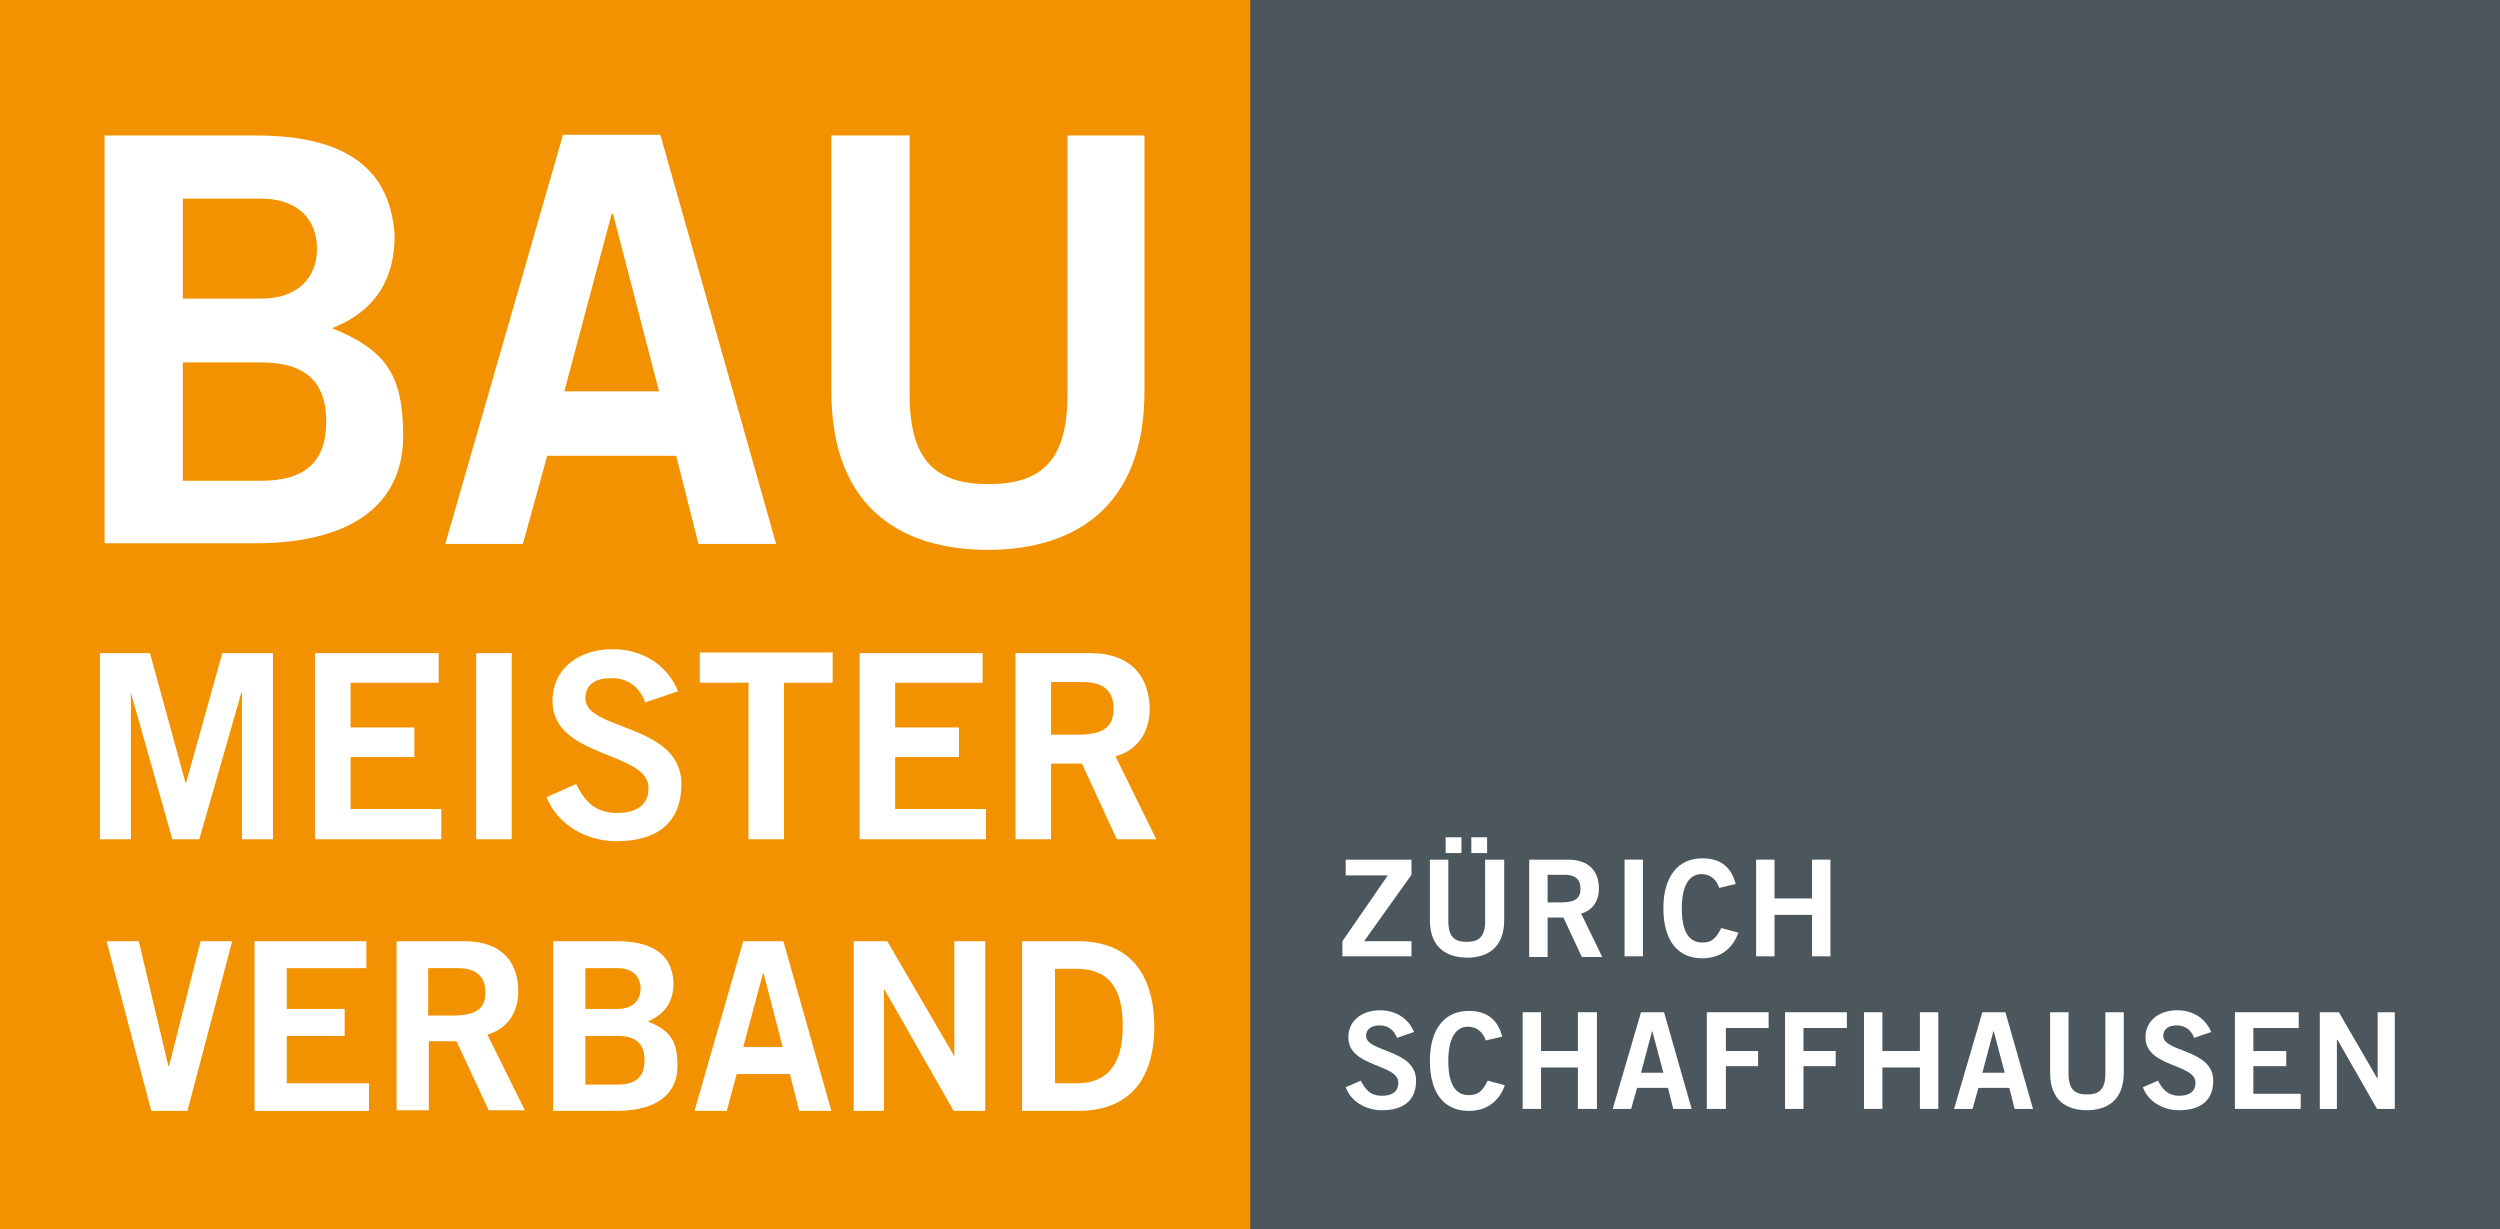
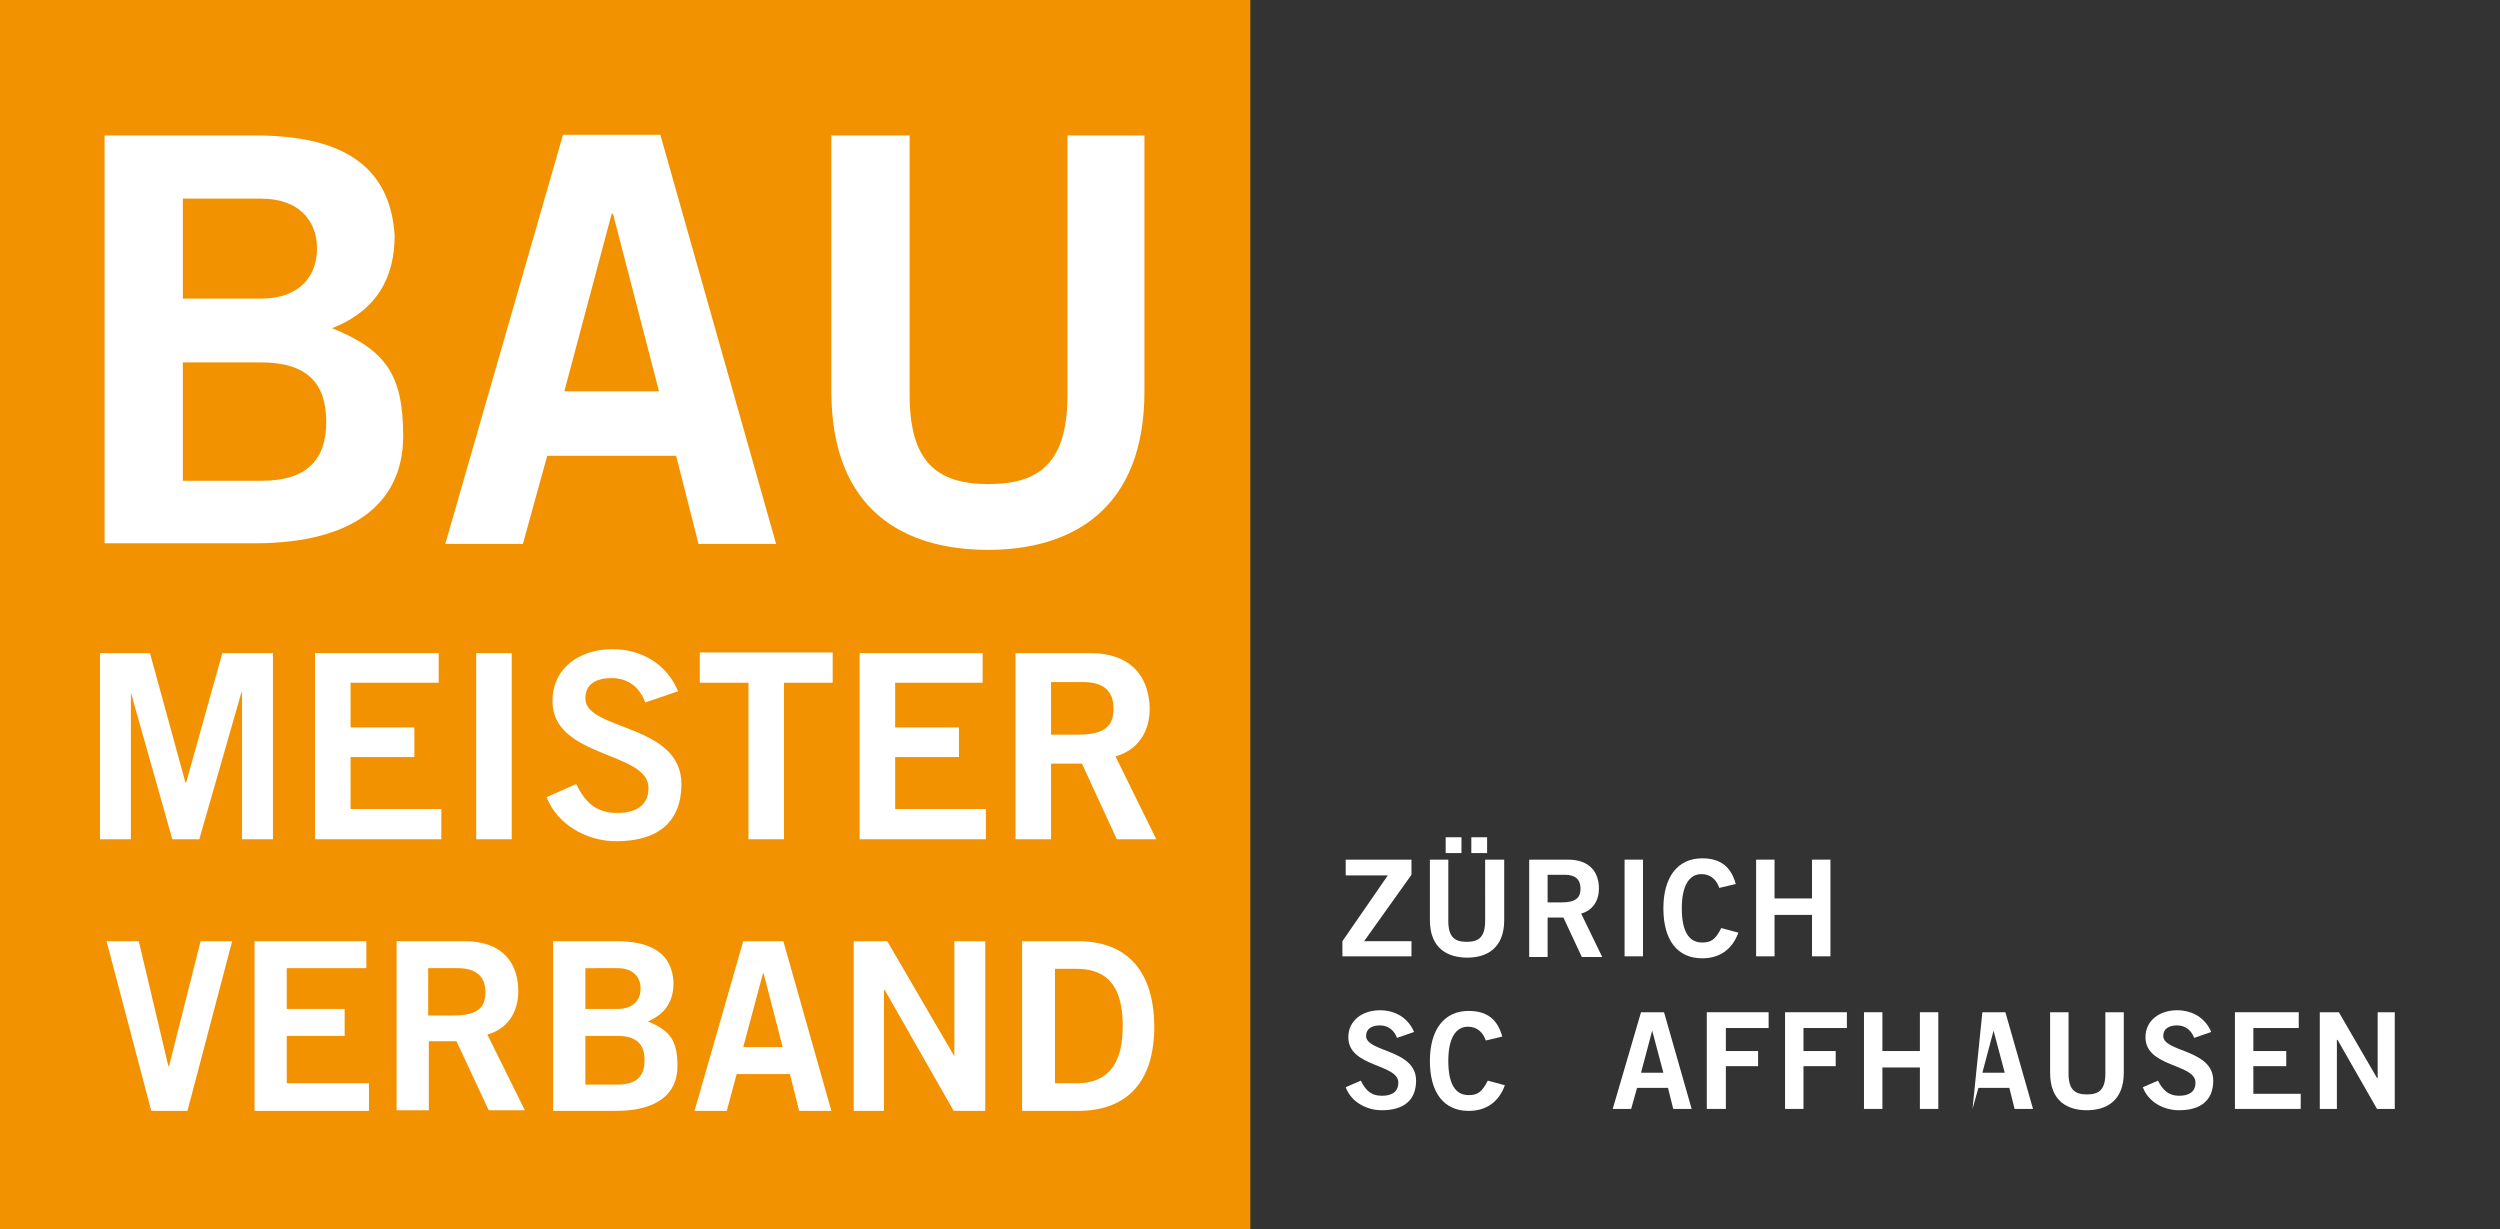
<svg xmlns="http://www.w3.org/2000/svg" version="1.1" id="Ebene_1" x="0px" y="0px" viewBox="0 0 380.1 186.9" style="enable-background:new 0 0 380.1 186.9;" xml:space="preserve">
  <rect x="0" y="0" width="380.1" height="186.9" fill="#333333" stroke="none" />
  <style type="text/css">
	.st0{fill:#4C575D;}
	.st1{fill:#F39200;}
	.st2{fill:#FFFFFF;}
	.st3{fill:#FFFFFF;}
</style>
-   <rect x="190.1" class="st0" width="190.1" height="186.9" />
  <rect class="st1" width="190.1" height="186.9" />
  <g>
    <polygon class="st3" points="214.6,145.4 204.1,145.4 204.1,143.1 211,133.1 204.6,133.1 204.6,130.7 214.6,130.7 214.6,133   207.4,143.1 214.6,143.1  " />
    <path class="st3" d="M225.9,130.7h2.8v9.2c0,4.3-2.7,5.7-5.6,5.7c-3,0-5.7-1.4-5.7-5.7v-9.2h2.8v9.3c0,2.4,0.9,3.2,2.8,3.2   c1.9,0,2.8-0.8,2.8-3.2V130.7z M222.2,129.7h-2.4v-2.4h2.4V129.7z M226.1,129.7h-2.4v-2.4h2.4V129.7z" />
    <path class="st3" d="M232.5,145.4v-14.7h5.9c3.3,0,4.7,1.9,4.7,4.4c0,1.8-0.9,3.3-2.7,3.8l3.2,6.6h-3.1l-2.8-6h-2.4v6H232.5z    M235.3,137.2h2.1c2.2,0,2.9-0.7,2.9-2.1s-0.8-2.1-2.4-2.1h-2.6V137.2z" />
    <rect x="247" y="130.7" class="st3" width="2.8" height="14.7" />
    <path class="st3" d="M261.4,135c-0.4-1.2-1.3-2.1-2.7-2.1c-1.9,0-3,1.8-3,5.2c0,3.4,1,5.2,3.1,5.2c1.3,0,2-0.4,2.9-2.2l2.6,0.7   c-0.9,2.5-2.8,3.9-5.5,3.9c-3.8,0-5.9-2.8-5.9-7.6s2.2-7.6,5.9-7.6c2.8,0,4.4,1.3,5.1,3.9L261.4,135z" />
    <polygon class="st3" points="267,145.4 267,130.7 269.8,130.7 269.8,136.6 275.5,136.6 275.5,130.7 278.3,130.7 278.3,145.4   275.5,145.4 275.5,139.1 269.8,139.1 269.8,145.4  " />
    <path class="st3" d="M212.4,157.8c-0.4-1.1-1.3-1.9-2.6-1.9c-1.2,0-2.1,0.5-2.1,1.6c0,2.5,7.6,2,7.6,6.8c0,3-1.9,4.5-5.2,4.5   c-2.4,0-4.7-1.3-5.5-3.5l2.3-1c0.7,1.4,1.5,2.3,3.2,2.3c1.4,0,2.5-0.5,2.5-2c0-2.9-7.6-2.3-7.6-6.9c0-2.6,2.2-4.1,4.8-4.1   c2.4,0,4.3,1.2,5.2,3.3L212.4,157.8z" />
    <path class="st3" d="M225.9,158.2c-0.4-1.2-1.3-2.1-2.7-2.1c-1.9,0-3,1.8-3,5.2c0,3.4,1,5.2,3.1,5.2c1.3,0,2-0.4,2.9-2.2l2.6,0.7   c-0.9,2.5-2.8,3.9-5.5,3.9c-3.8,0-5.9-2.8-5.9-7.6c0-4.8,2.2-7.6,5.9-7.6c2.8,0,4.4,1.3,5.1,3.9L225.9,158.2z" />
-     <polygon class="st3" points="231.5,168.6 231.5,153.9 234.3,153.9 234.3,159.8 239.9,159.8 239.9,153.9 242.8,153.9 242.8,168.6   239.9,168.6 239.9,162.3 234.3,162.3 234.3,168.6  " />
    <path class="st3" d="M249.5,153.9h3.5l4.2,14.7h-2.8l-0.8-3.2h-4.7l-0.9,3.2h-2.8L249.5,153.9z M249.5,163.1h3.4l-1.7-6.4h0   L249.5,163.1z" />
    <polygon class="st3" points="259.5,168.6 259.5,153.9 268.9,153.9 268.9,156.3 262.4,156.3 262.4,159.8 267.3,159.8 267.3,162.1   262.4,162.1 262.4,168.6  " />
    <polygon class="st3" points="271.4,168.6 271.4,153.9 280.8,153.9 280.8,156.3 274.2,156.3 274.2,159.8 279.1,159.8 279.1,162.1   274.2,162.1 274.2,168.6  " />
    <polygon class="st3" points="283.4,168.6 283.4,153.9 286.2,153.9 286.2,159.8 291.9,159.8 291.9,153.9 294.7,153.9 294.7,168.6   291.9,168.6 291.9,162.3 286.2,162.3 286.2,168.6  " />
-     <path class="st3" d="M301.4,153.9h3.5l4.2,14.7h-2.8l-0.8-3.2h-4.7l-0.9,3.2h-2.8L301.4,153.9z M301.4,163.1h3.4l-1.7-6.4h0   L301.4,163.1z" />
+     <path class="st3" d="M301.4,153.9h3.5l4.2,14.7h-2.8l-0.8-3.2h-4.7l-0.9,3.2L301.4,153.9z M301.4,163.1h3.4l-1.7-6.4h0   L301.4,163.1z" />
    <path class="st3" d="M320.1,153.9h2.8v9.2c0,4.3-2.7,5.7-5.6,5.7c-3,0-5.6-1.4-5.6-5.7v-9.2h2.8v9.3c0,2.4,0.9,3.2,2.8,3.2   c1.9,0,2.8-0.8,2.8-3.2V153.9z" />
    <path class="st3" d="M333.6,157.8c-0.4-1.1-1.3-1.9-2.6-1.9c-1.2,0-2.1,0.5-2.1,1.6c0,2.5,7.6,2,7.6,6.8c0,3-1.9,4.5-5.2,4.5   c-2.4,0-4.7-1.3-5.5-3.5l2.3-1c0.7,1.4,1.6,2.3,3.2,2.3c1.4,0,2.5-0.5,2.5-2c0-2.9-7.6-2.3-7.6-6.9c0-2.6,2.2-4.1,4.8-4.1   c2.4,0,4.3,1.2,5.2,3.3L333.6,157.8z" />
    <polygon class="st3" points="339.8,168.6 339.8,153.9 349.5,153.9 349.5,156.3 342.6,156.3 342.6,159.8 347.6,159.8 347.6,162.1   342.6,162.1 342.6,166.3 349.8,166.3 349.8,168.6  " />
    <polygon class="st3" points="352.7,168.6 352.7,153.9 355.6,153.9 361.4,163.9 361.5,163.9 361.5,153.9 364.1,153.9 364.1,168.6   361.4,168.6 355.4,158.1 355.3,158.1 355.3,168.6  " />
    <polygon class="st2" points="16.2,143.1 21.1,143.1 25.6,162.1 25.7,162.1 30.5,143.1 35.3,143.1 28.5,168.9 23,168.9  " />
    <polygon class="st2" points="38.7,168.9 38.7,143.1 55.7,143.1 55.7,147.2 43.6,147.2 43.6,153.4 52.4,153.4 52.4,157.5    43.6,157.5 43.6,164.7 56.1,164.7 56.1,168.9  " />
    <path class="st2" d="M60.3,168.9v-25.8h10.3c5.9,0,8.2,3.4,8.2,7.6c0,3.2-1.6,5.7-4.7,6.6l5.7,11.5h-5.5l-4.9-10.5h-4.2v10.5H60.3z    M65.2,154.4h3.6c3.9,0,5-1.2,5-3.6s-1.5-3.6-4.2-3.6h-4.5V154.4z" />
    <path class="st2" d="M84.1,143.1h9.6c5.1,0,8.5,1.7,8.7,6.3c0,2.7-1.1,4.7-3.9,5.9c3.4,1.4,4.5,2.9,4.5,6.8c0,4-2.8,6.8-9.4,6.8   h-9.5V143.1z M89,153.4h4.9c2.4,0,3.5-1.4,3.5-3.1c0-1.8-1.2-3.1-3.5-3.1H89V153.4z M89,164.9h4.9c2.9,0,4.1-1.3,4.1-3.7   c0-2.5-1.3-3.7-4.1-3.7H89V164.9z" />
    <path class="st2" d="M113,143.1h6.1l7.3,25.8h-4.9l-1.4-5.6H112l-1.5,5.6h-4.9L113,143.1z M113,159.2h6l-2.9-11.2h-0.1L113,159.2z" />
    <polygon class="st2" points="129.8,168.9 129.8,143.1 134.9,143.1 145.1,160.6 145.1,160.6 145.1,143.1 149.8,143.1 149.8,168.9    145,168.9 134.5,150.5 134.4,150.5 134.4,168.9  " />
    <path class="st2" d="M155.4,143.1h8.5c6.8,0,11.5,3.8,11.6,12.9c0,9.1-4.7,12.9-11.6,12.9h-8.5V143.1z M160.4,164.7h3.3   c5.6,0,7-4.1,7-8.7c0-4.6-1.3-8.7-7-8.7h-3.3V164.7z" />
    <path class="st2" d="M15.9,20.6h23c12.4,0,20.4,4.1,21.1,15.2c0,6.4-2.7,11.4-9.5,14.1c8.1,3.3,10.8,7,10.8,16.4   c0,9.6-6.8,16.3-22.6,16.3H15.9V20.6z M27.8,45.4h11.9c5.7,0,8.5-3.3,8.5-7.6c0-4.3-2.8-7.6-8.5-7.6H27.8V45.4z M27.8,73.1h11.9   c6.9,0,9.9-3.1,9.9-9s-3-9-9.9-9H27.8V73.1z" />
    <path class="st2" d="M85.6,20.5h14.8L118,82.7h-11.8l-3.4-13.4H83.2l-3.7,13.4H67.7L85.6,20.5z M85.8,59.5h14.4l-7-27h-0.2   L85.8,59.5z" />
    <path class="st2" d="M162.1,20.6H174v38.9c0,18.1-11.2,24.1-23.8,24.1c-12.6,0-23.8-5.9-23.8-24.1V20.6h11.9V60   c0,10.1,4,13.6,12,13.6c8,0,12-3.5,12-13.6V20.6z" />
    <polygon class="st2" points="15.2,127.6 15.2,99.3 22.8,99.3 28.2,119 28.3,119 33.8,99.3 41.5,99.3 41.5,127.6 36.8,127.6    36.8,105.3 36.7,105.3 30.3,127.6 26.2,127.6 19.9,105.3 19.9,105.3 19.9,127.6  " />
    <polygon class="st2" points="47.9,127.6 47.9,99.3 66.7,99.3 66.7,103.8 53.3,103.8 53.3,110.6 63,110.6 63,115.1 53.3,115.1    53.3,123 67.1,123 67.1,127.6  " />
    <rect x="72.4" y="99.3" class="st2" width="5.4" height="28.3" />
    <path class="st2" d="M98.1,106.8c-0.8-2.2-2.5-3.7-5.1-3.7c-2.4,0-4,0.9-4,3.1c0,4.9,14.6,3.8,14.6,13c0,5.8-3.6,8.7-9.9,8.7   c-4.6,0-9-2.6-10.6-6.7l4.5-2c1.3,2.7,3,4.4,6.2,4.4c2.7,0,4.8-1,4.8-3.8c0-5.6-14.6-4.5-14.6-13.2c0-5.1,4.2-7.9,9.1-7.9   c4.5,0,8.3,2.3,10,6.4L98.1,106.8z" />
    <polygon class="st2" points="126.6,99.2 126.6,103.8 119.2,103.8 119.2,127.6 113.8,127.6 113.8,103.8 106.4,103.8 106.4,99.2  " />
    <polygon class="st2" points="130.7,127.6 130.7,99.3 149.4,99.3 149.4,103.8 136.1,103.8 136.1,110.6 145.8,110.6 145.8,115.1    136.1,115.1 136.1,123 149.9,123 149.9,127.6  " />
    <path class="st2" d="M154.4,127.6V99.3h11.3c6.4,0,9,3.7,9.1,8.4c0,3.5-1.7,6.3-5.2,7.3l6.2,12.6h-6l-5.3-11.5h-4.7v11.5H154.4z    M159.8,111.7h4c4.2,0,5.5-1.3,5.5-4c0-2.7-1.6-4-4.6-4h-4.9V111.7z" />
  </g>
</svg>